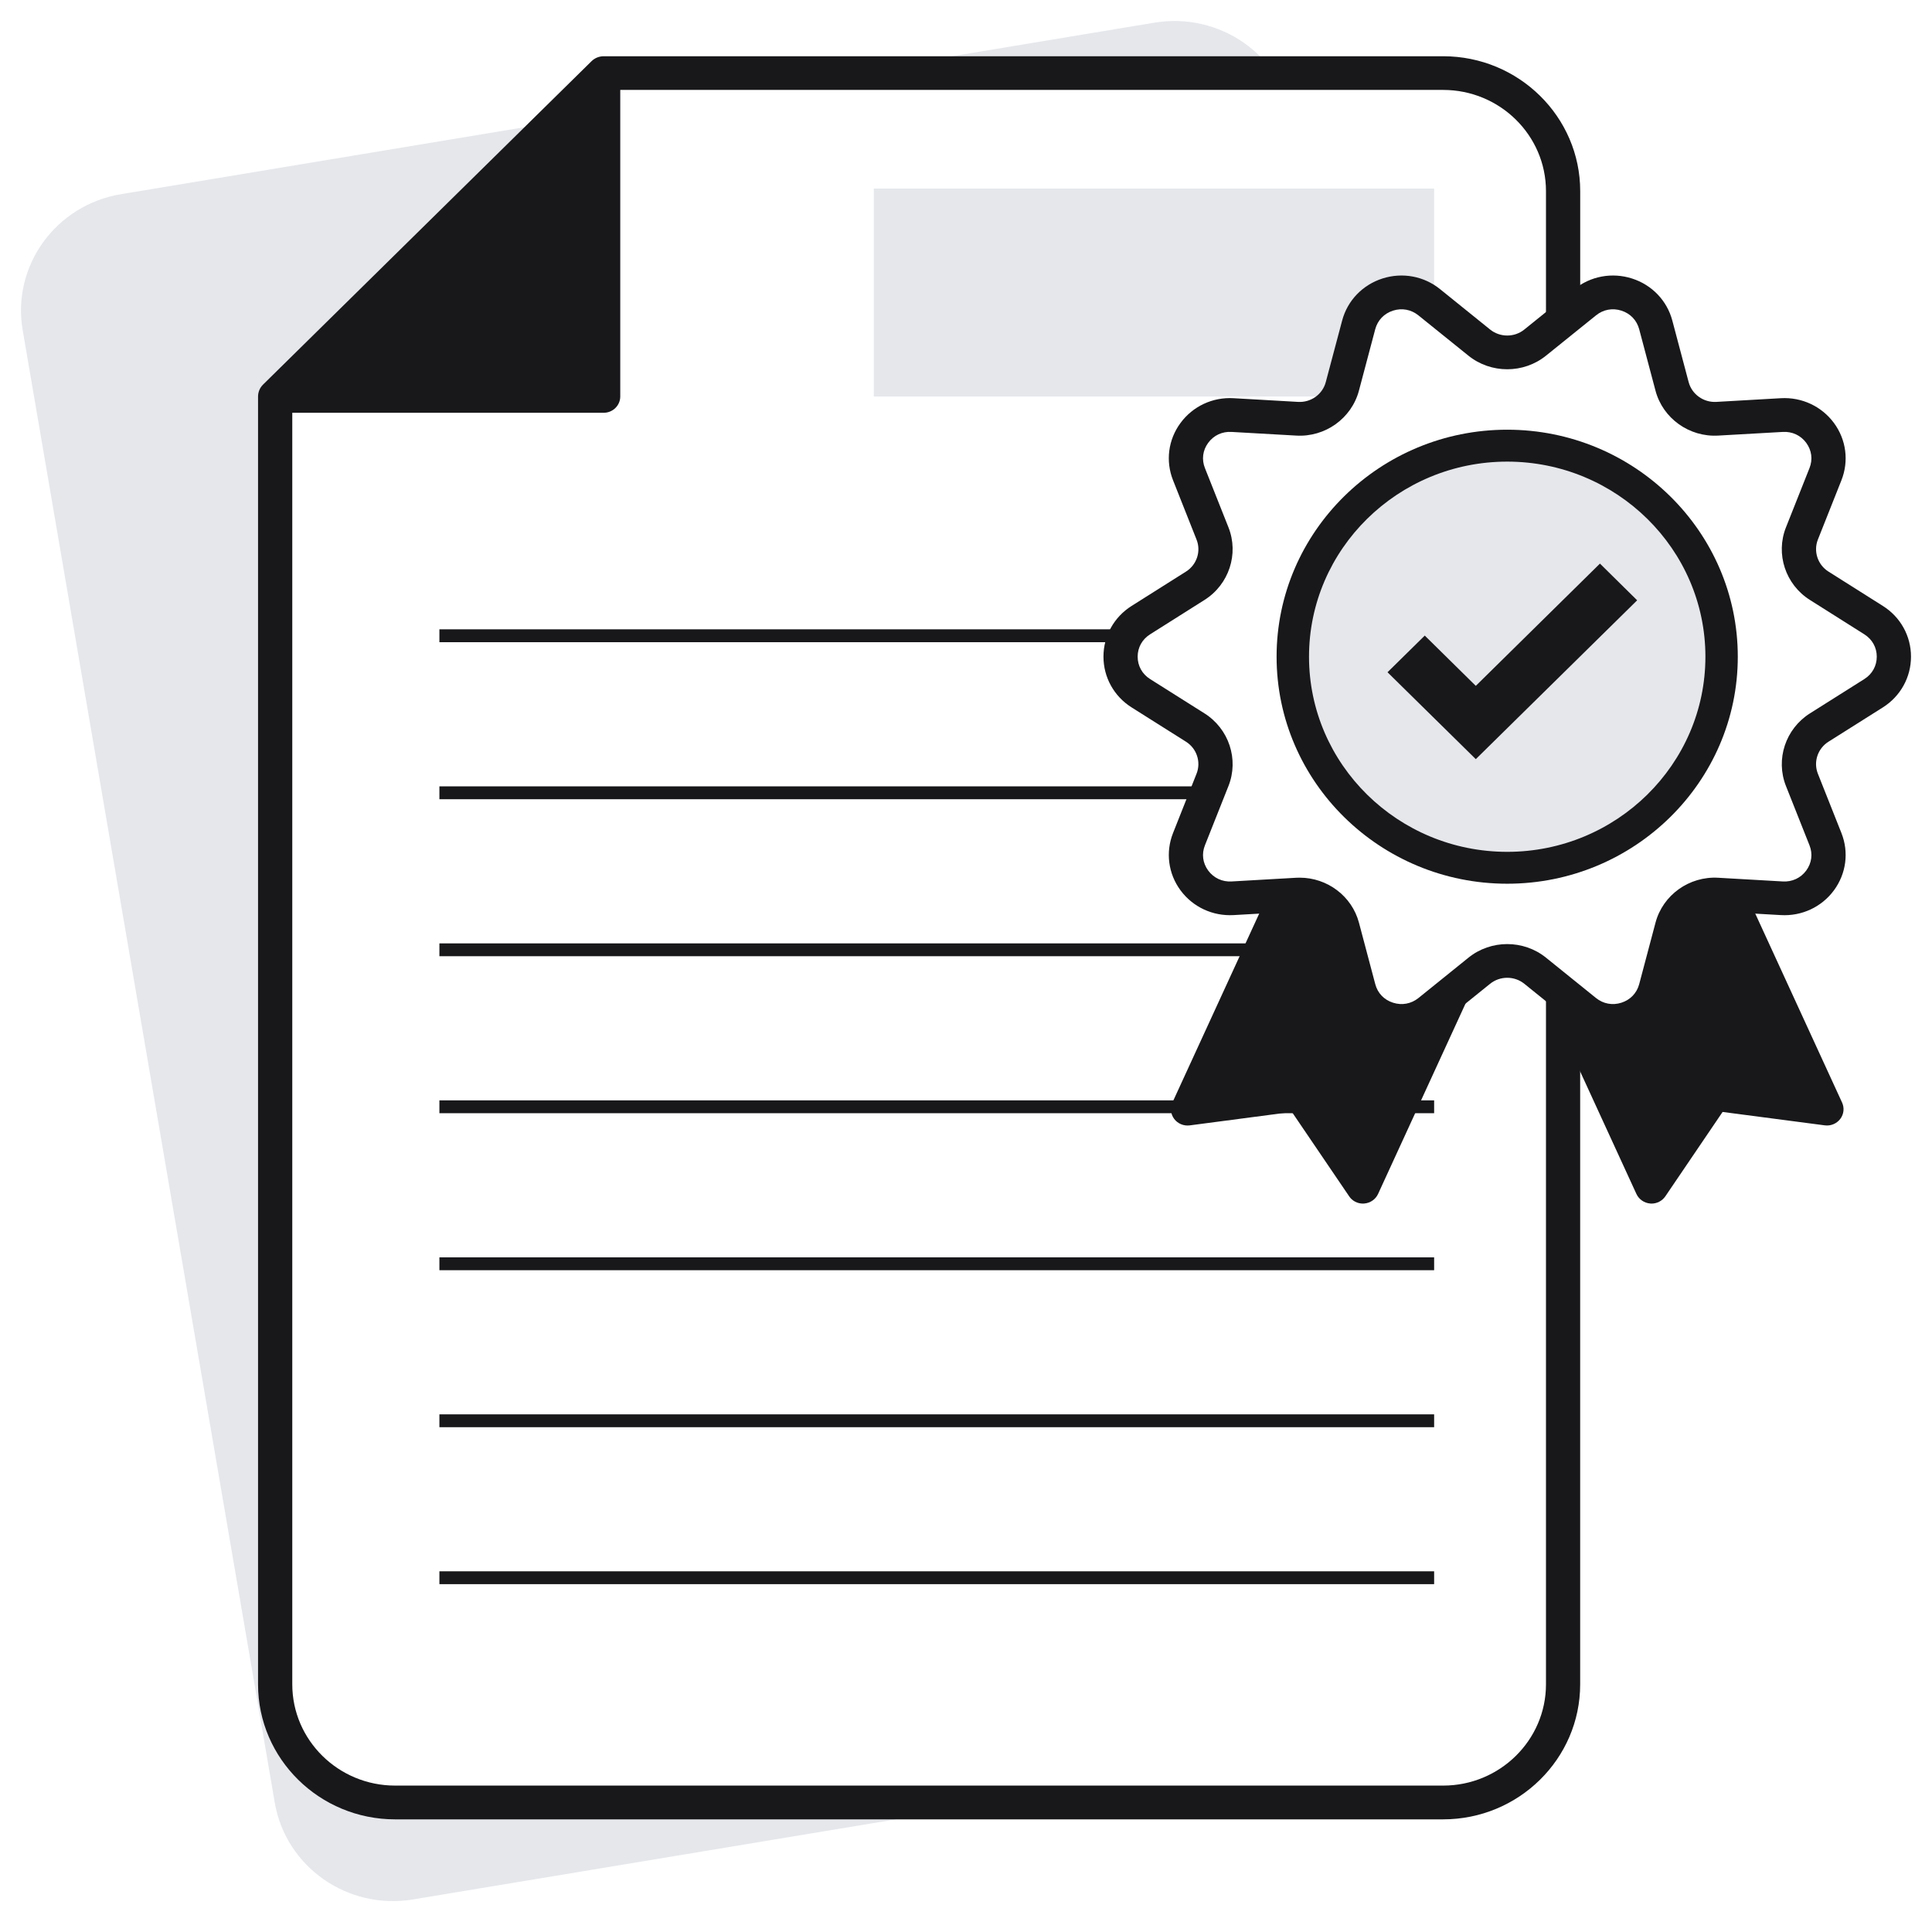
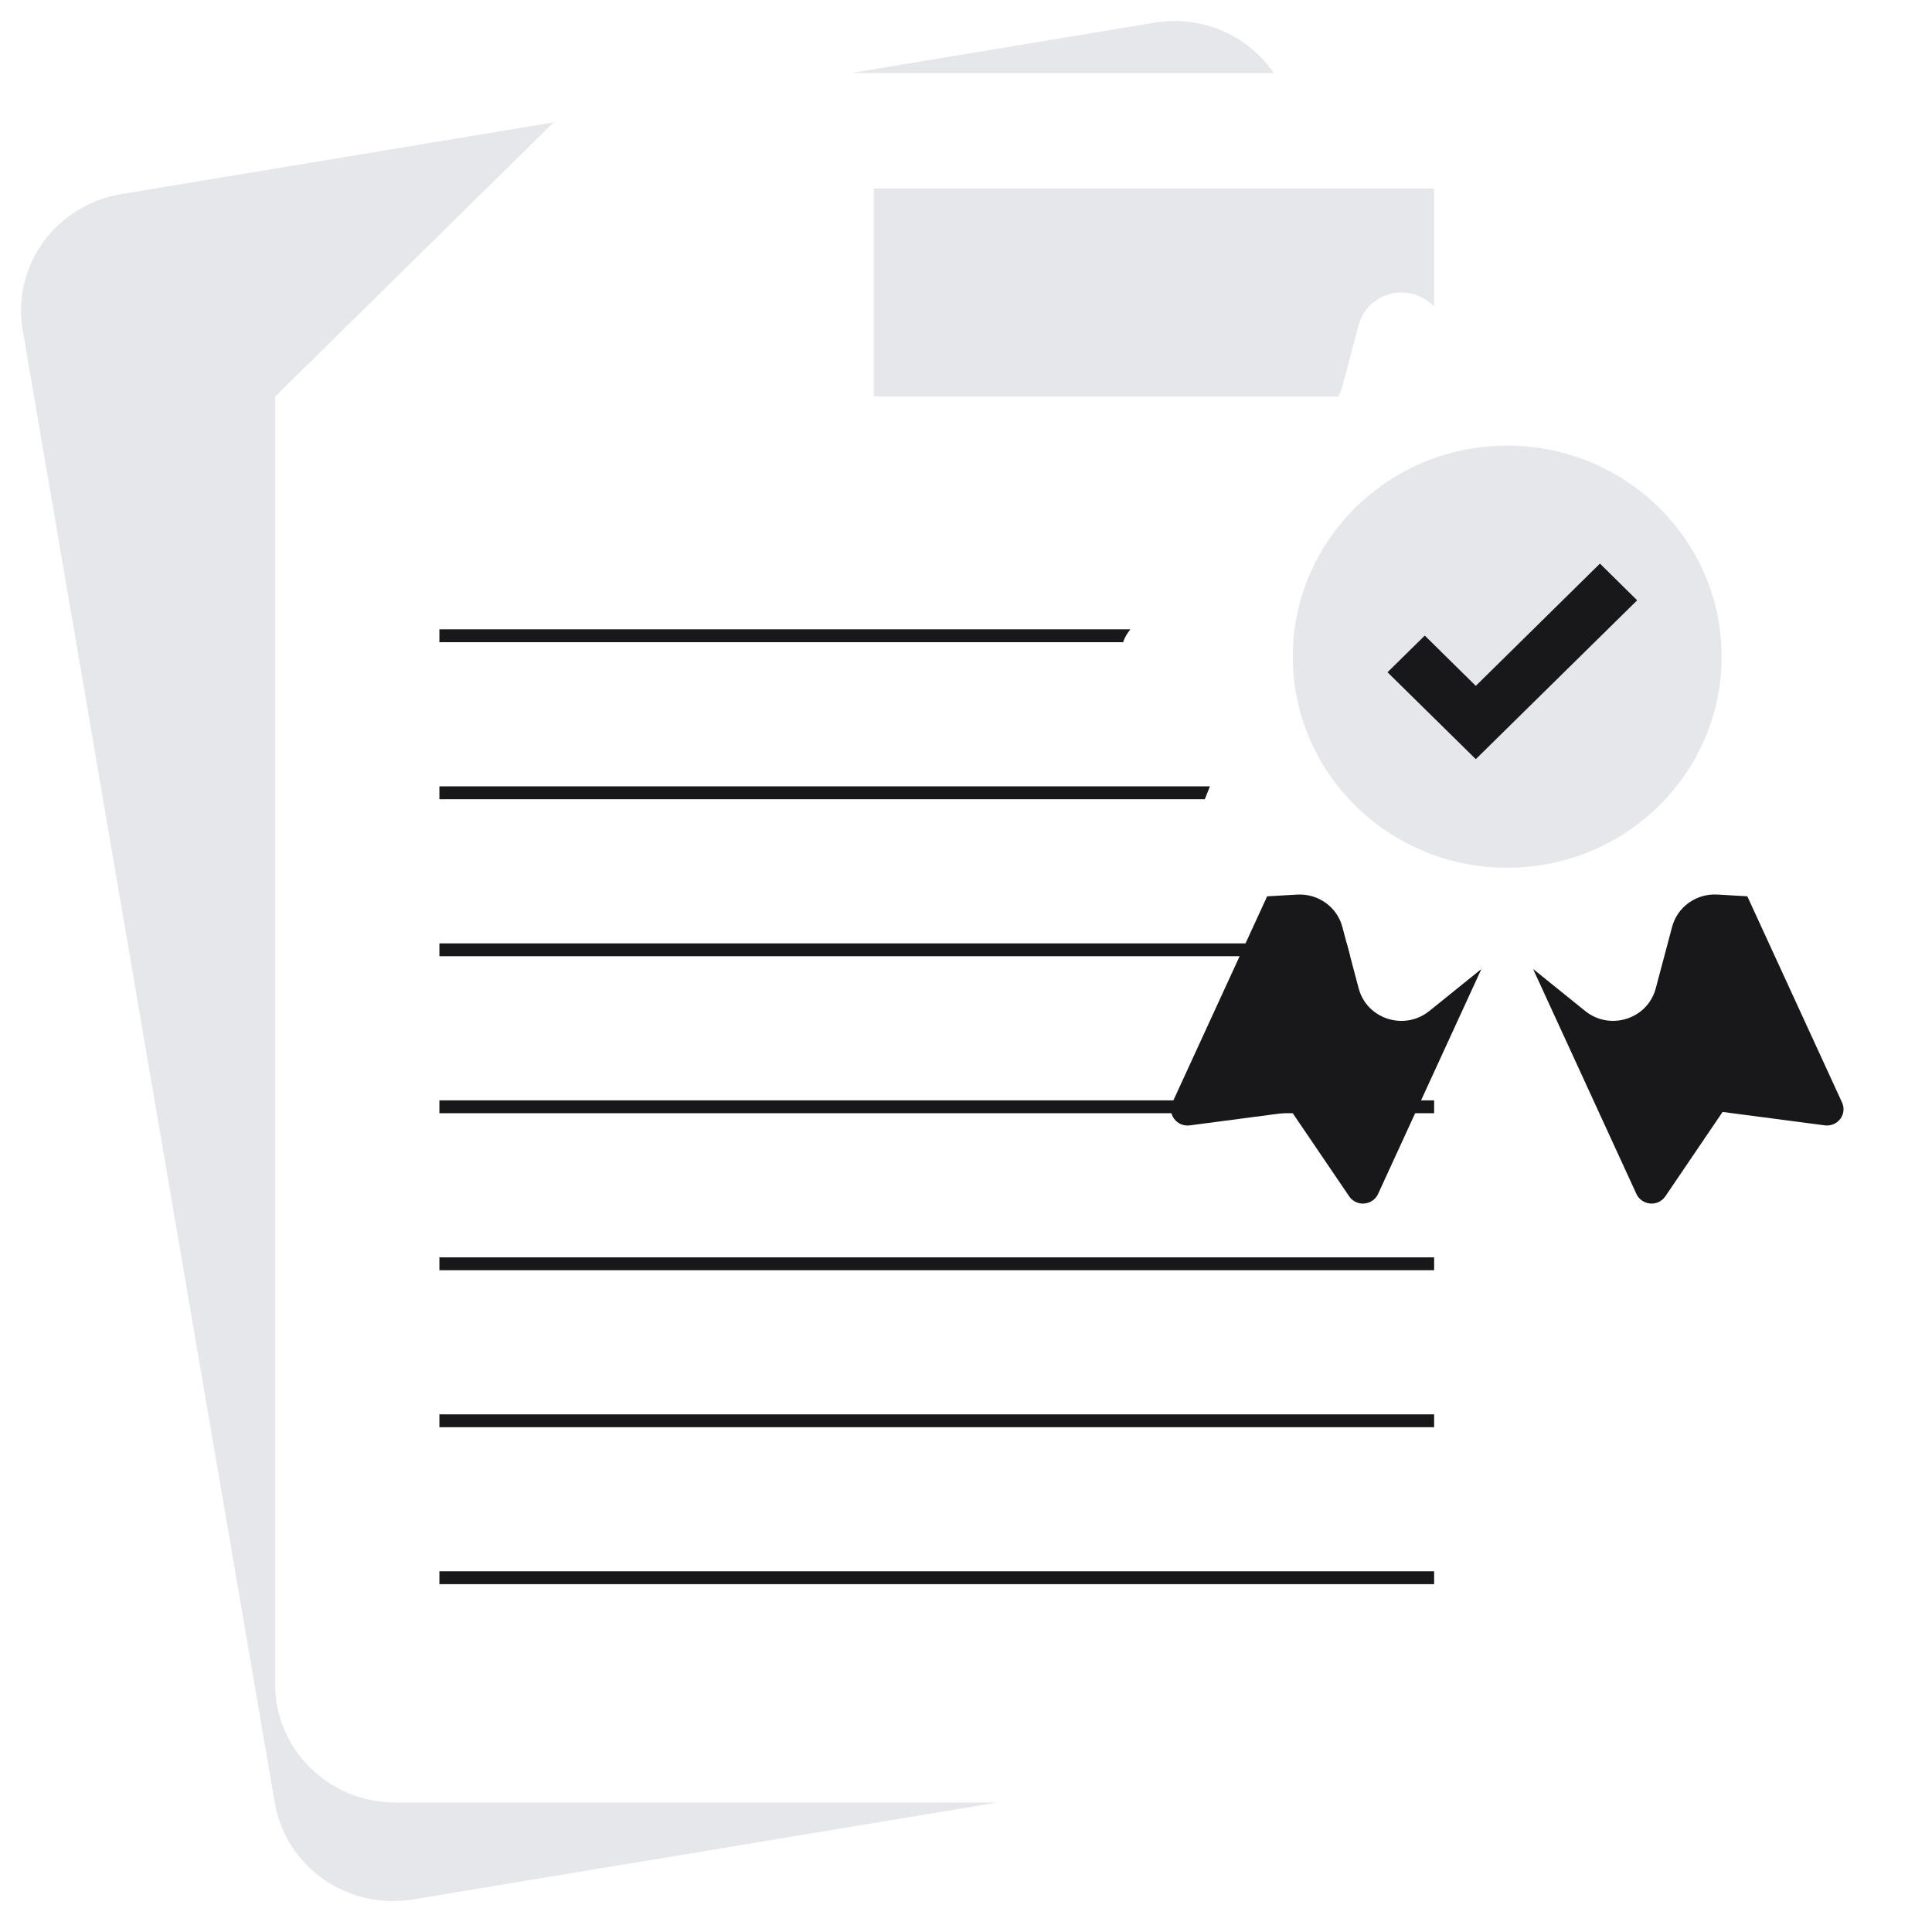
<svg xmlns="http://www.w3.org/2000/svg" width="46" height="46" viewBox="0 0 46 46" fill="none">
  <path d="M31.961 9.202L32.35 7.737C32.544 7.008 33.439 6.721 34.031 7.199L34.146 7.293V4.489H20.805V9.44H31.863C31.905 9.366 31.938 9.287 31.961 9.203V9.202Z" fill="#E5E7EB" />
  <path d="M30.33 1.74C30.137 1.458 29.895 1.215 29.619 1.021C29.023 0.604 28.266 0.411 27.488 0.539L20.256 1.74H30.331H30.33Z" fill="#E5E7EB" />
  <path d="M9.407 42.916C7.83 42.916 6.552 41.657 6.552 40.104V9.441L13.181 2.914L7.779 3.81L2.882 4.623C1.327 4.88 0.278 6.331 0.54 7.862L1.366 12.683L6.542 42.92C6.804 44.451 8.278 45.483 9.833 45.225L23.755 42.916H9.407Z" fill="#E5E7EB" />
  <path d="M34.146 33.675H10.462V33.981H34.146V33.675Z" fill="#18181B" />
  <path d="M34.146 29.937H10.462V30.243H34.146V29.937Z" fill="#18181B" />
  <path d="M34.146 26.199H10.462V26.505H34.146V26.199Z" fill="#18181B" />
  <path d="M34.146 37.412H10.462V37.718H34.146V37.412Z" fill="#18181B" />
-   <path d="M33.368 24.709C33.216 24.709 33.064 24.685 32.916 24.638C32.441 24.487 32.082 24.112 31.956 23.637L31.566 22.171C31.489 21.881 31.212 21.684 30.908 21.7L29.372 21.788C28.873 21.816 28.402 21.596 28.108 21.199C27.815 20.802 27.748 20.291 27.93 19.833L28.489 18.422C28.6 18.143 28.495 17.822 28.238 17.66L26.943 16.843C26.523 16.578 26.273 16.126 26.273 15.634C26.273 15.143 26.523 14.692 26.943 14.427L28.238 13.609C28.495 13.447 28.601 13.126 28.489 12.847L27.93 11.436C27.748 10.979 27.814 10.468 28.108 10.07C28.401 9.673 28.873 9.451 29.372 9.481L30.908 9.569C31.213 9.586 31.489 9.389 31.566 9.098L31.956 7.632C32.082 7.157 32.441 6.783 32.916 6.631C33.391 6.479 33.904 6.574 34.289 6.886L35.479 7.846C35.715 8.036 36.057 8.037 36.293 7.846L37.483 6.886C37.869 6.574 38.383 6.479 38.857 6.631C39.331 6.782 39.691 7.157 39.817 7.632L40.206 9.098C40.283 9.388 40.56 9.586 40.864 9.569L42.4 9.481C42.898 9.452 43.371 9.673 43.665 10.07C43.958 10.467 44.025 10.978 43.843 11.436L43.283 12.847C43.173 13.126 43.278 13.447 43.535 13.609L44.83 14.427C45.25 14.691 45.5 15.143 45.5 15.634C45.5 16.126 45.25 16.577 44.83 16.843L43.535 17.66C43.278 17.822 43.172 18.143 43.283 18.422L43.843 19.833C44.025 20.291 43.958 20.801 43.665 21.199C43.371 21.597 42.899 21.817 42.4 21.788L40.864 21.7C40.56 21.682 40.283 21.88 40.206 22.171L39.817 23.637C39.691 24.112 39.332 24.486 38.857 24.638C38.383 24.79 37.869 24.695 37.483 24.383L36.293 23.423C36.057 23.233 35.716 23.233 35.479 23.423L34.289 24.383C34.024 24.597 33.699 24.709 33.368 24.709ZM30.945 20.897C31.603 20.897 32.188 21.336 32.356 21.968L32.745 23.434C32.801 23.646 32.955 23.807 33.168 23.874C33.38 23.942 33.6 23.901 33.773 23.762L34.963 22.802C35.498 22.37 36.275 22.37 36.81 22.802L38 23.762C38.172 23.901 38.393 23.942 38.605 23.874C38.817 23.806 38.971 23.646 39.028 23.434L39.417 21.968C39.592 21.309 40.221 20.858 40.912 20.899L42.448 20.987C42.671 21 42.874 20.905 43.005 20.728C43.136 20.55 43.165 20.331 43.083 20.126L42.523 18.715C42.271 18.08 42.512 17.353 43.094 16.985L44.389 16.168C44.577 16.049 44.685 15.855 44.685 15.635C44.685 15.416 44.577 15.222 44.389 15.103L43.094 14.285C42.511 13.918 42.271 13.19 42.523 12.556L43.083 11.145C43.165 10.94 43.136 10.721 43.005 10.543C42.874 10.365 42.671 10.271 42.448 10.284L40.912 10.371C40.221 10.412 39.592 9.961 39.417 9.303L39.028 7.837C38.971 7.625 38.817 7.464 38.605 7.396C38.393 7.328 38.172 7.369 38 7.509L36.81 8.468C36.275 8.9 35.498 8.9 34.962 8.468L33.772 7.509C33.599 7.369 33.379 7.328 33.167 7.396C32.955 7.464 32.801 7.625 32.744 7.837L32.355 9.303C32.179 9.962 31.551 10.413 30.86 10.371L29.324 10.284C29.101 10.27 28.898 10.365 28.767 10.543C28.636 10.721 28.607 10.94 28.689 11.145L29.249 12.556C29.501 13.191 29.26 13.918 28.678 14.285L27.383 15.103C27.195 15.222 27.087 15.416 27.087 15.635C27.087 15.855 27.195 16.049 27.383 16.168L28.678 16.985C29.261 17.353 29.501 18.081 29.249 18.715L28.689 20.126C28.607 20.331 28.636 20.55 28.767 20.728C28.898 20.905 29.102 21 29.324 20.987L30.86 20.899C30.888 20.898 30.916 20.897 30.945 20.897H30.945Z" fill="#18181B" />
  <path d="M35.886 20.661C38.705 20.661 40.991 18.411 40.991 15.635C40.991 12.86 38.705 10.61 35.886 10.61C33.067 10.61 30.781 12.86 30.781 15.635C30.781 18.411 33.067 20.661 35.886 20.661Z" fill="#E5E7EB" />
-   <path d="M35.886 21.041C32.858 21.041 30.395 18.616 30.395 15.636C30.395 12.656 32.858 10.231 35.886 10.231C38.913 10.231 41.376 12.656 41.376 15.636C41.376 18.616 38.913 21.041 35.886 21.041ZM35.886 10.991C33.284 10.991 31.167 13.075 31.167 15.636C31.167 18.198 33.284 20.282 35.886 20.282C38.488 20.282 40.605 18.198 40.605 15.636C40.605 13.075 38.488 10.991 35.886 10.991Z" fill="#18181B" />
  <path d="M35.138 18.075L33.036 16.006L33.923 15.133L35.138 16.33L38.094 13.419L38.98 14.293L35.138 18.075Z" fill="#18181B" />
-   <path d="M36.809 23.319V40.103C36.809 41.432 35.71 42.514 34.361 42.514H9.407C8.057 42.514 6.959 41.432 6.959 40.103V9.828H14.374C14.591 9.828 14.768 9.654 14.768 9.44V2.141H34.361C35.711 2.141 36.809 3.222 36.809 4.551V7.952L37.624 7.294V4.551C37.624 2.78 36.16 1.339 34.361 1.339H14.374C14.266 1.339 14.162 1.381 14.085 1.456L6.263 9.157C6.187 9.232 6.144 9.335 6.144 9.441V40.105C6.144 41.876 7.608 43.318 9.407 43.318H34.36C36.159 43.318 37.623 41.876 37.623 40.105V23.979L36.808 23.321L36.809 23.319Z" fill="#18181B" />
  <path d="M26.915 14.984H10.462V15.291H26.739C26.778 15.181 26.837 15.078 26.915 14.984Z" fill="#18181B" />
  <path d="M28.808 18.723H10.462V19.029H28.686L28.808 18.723Z" fill="#18181B" />
  <path d="M35.221 23.112L34.031 24.072C33.439 24.549 32.544 24.264 32.35 23.535L31.961 22.07C31.834 21.593 31.384 21.271 30.884 21.3L30.17 21.341L27.915 26.249C27.856 26.378 27.872 26.528 27.957 26.641C28.043 26.755 28.184 26.813 28.326 26.795L30.759 26.475L32.123 28.484C32.196 28.593 32.32 28.657 32.451 28.657C32.461 28.657 32.472 28.657 32.483 28.655C32.626 28.644 32.752 28.556 32.811 28.428L35.269 23.077C35.254 23.088 35.238 23.099 35.222 23.111L35.221 23.112Z" fill="#18181B" />
  <path d="M41.602 21.34L40.888 21.299C40.389 21.27 39.938 21.592 39.812 22.069L39.422 23.534C39.229 24.263 38.333 24.549 37.742 24.071L36.552 23.111C36.536 23.099 36.52 23.088 36.504 23.076L38.962 28.427C39.022 28.556 39.147 28.643 39.29 28.655C39.3 28.656 39.311 28.657 39.322 28.657C39.453 28.657 39.577 28.592 39.651 28.484L41.014 26.475L43.447 26.794C43.589 26.813 43.73 26.754 43.816 26.641C43.902 26.528 43.918 26.378 43.858 26.249L41.603 21.341L41.602 21.34Z" fill="#18181B" />
  <path d="M32.064 22.461H10.462V22.767H32.146L32.064 22.461Z" fill="#18181B" />
</svg>